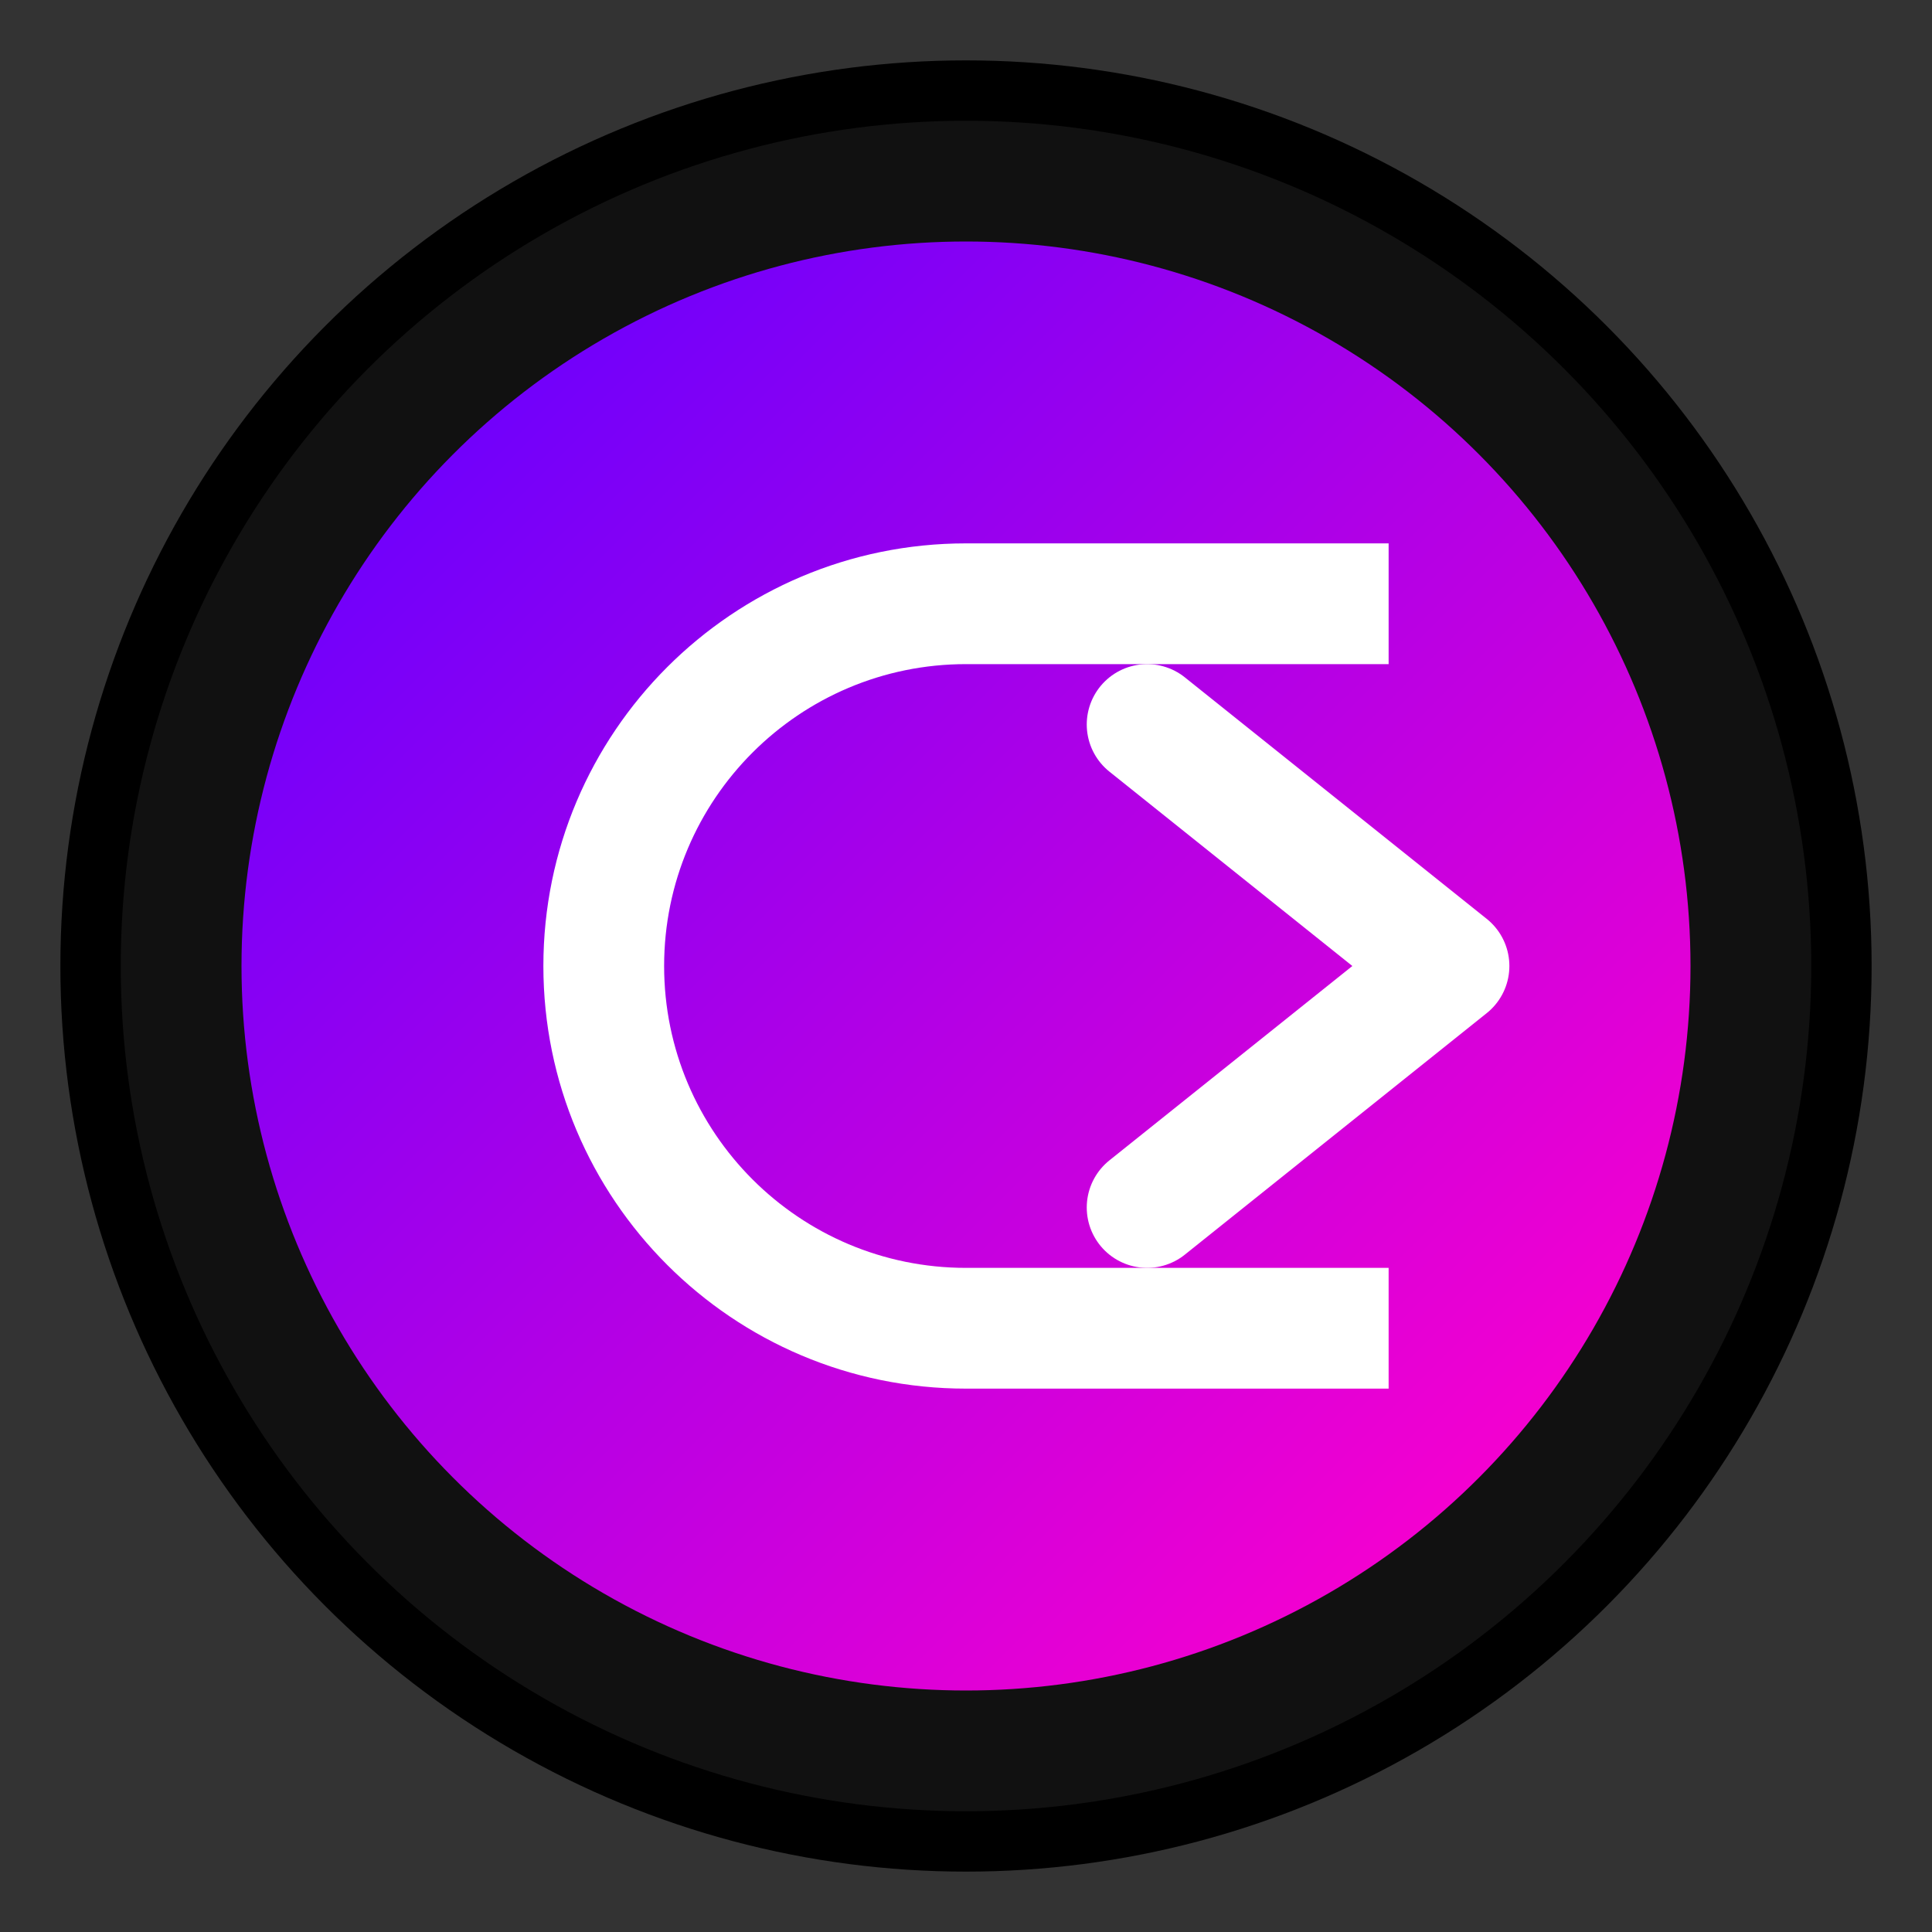
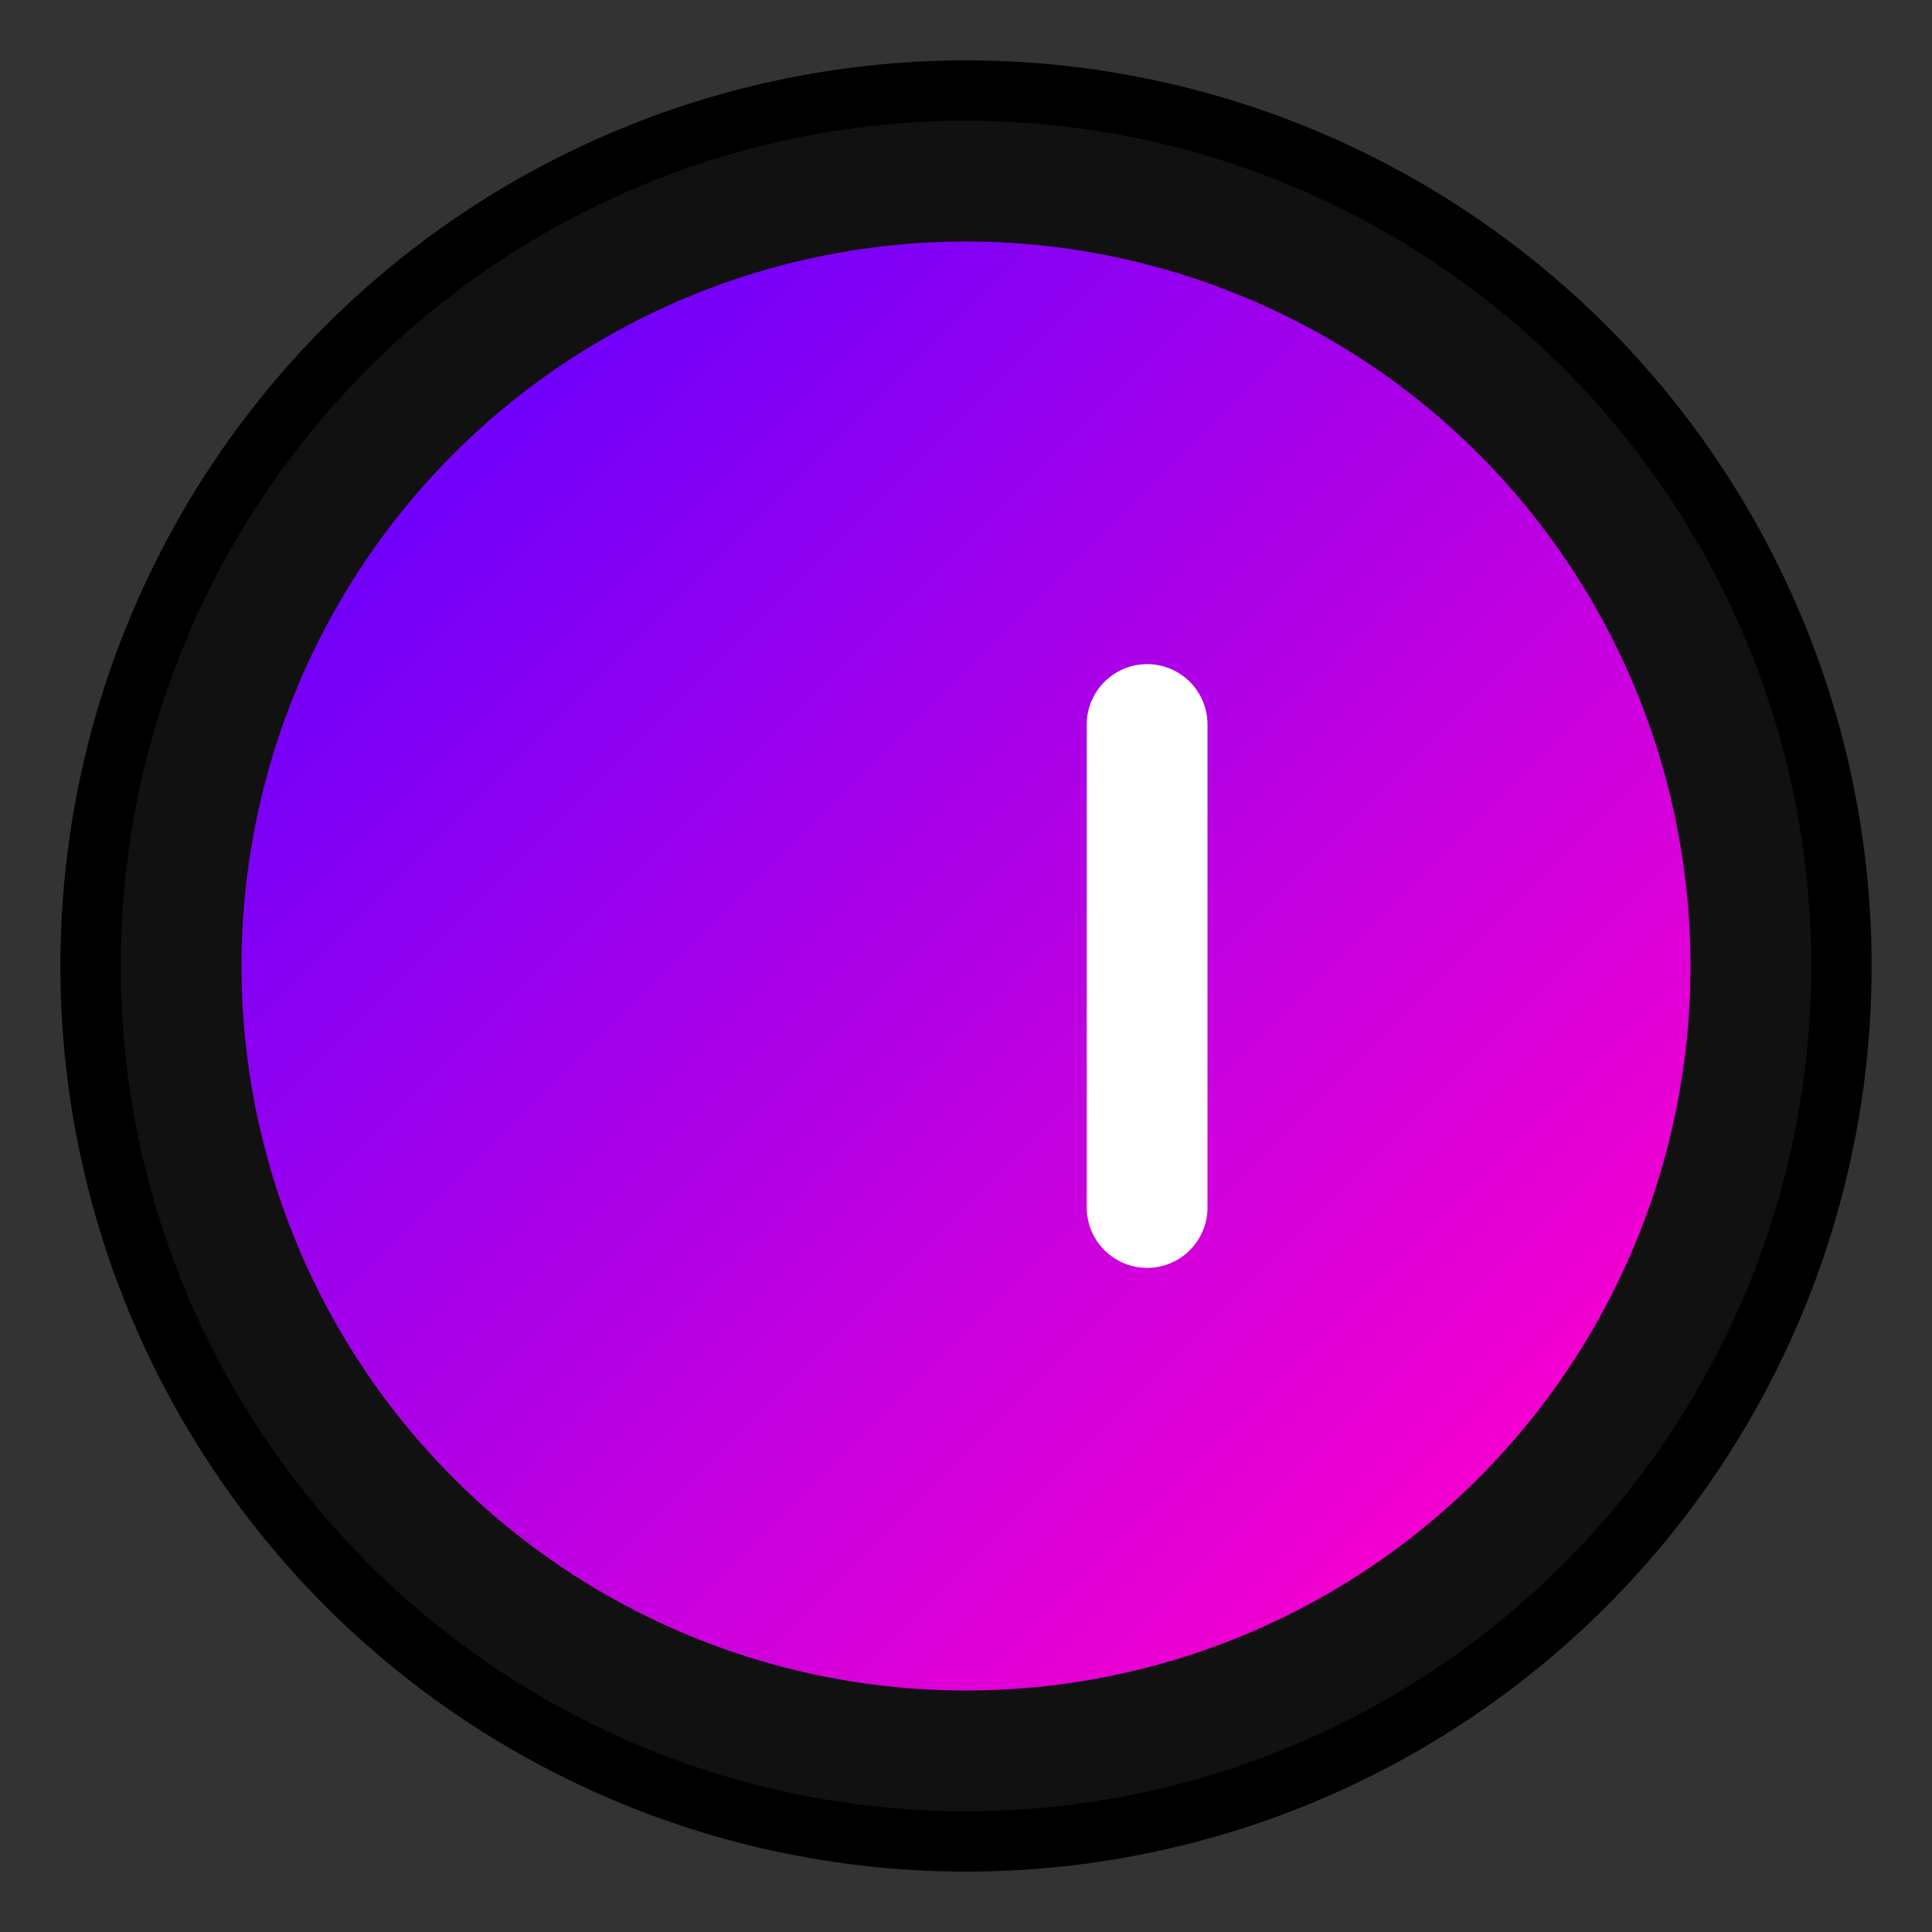
<svg xmlns="http://www.w3.org/2000/svg" width="32" height="32" viewBox="0 0 32 32" fill="none">
  <rect x="0" y="0" width="32" height="32" fill="#333333" stroke="none" />
  <circle cx="16" cy="16" r="15" fill="#000000" />
  <circle cx="16" cy="16" r="14" fill="#111111" />
  <circle cx="16" cy="16" r="12" fill="url(#gradient)" />
-   <path d="M9 16C9 12.134 12.134 9 16 9H23V11H16C13.239 11 11 13.239 11 16C11 18.761 13.239 21 16 21H23V23H16C12.134 23 9 19.866 9 16Z" fill="white" />
-   <path d="M19 12L24 16L19 20" stroke="white" stroke-width="2" stroke-linecap="round" stroke-linejoin="round" />
+   <path d="M19 12L19 20" stroke="white" stroke-width="2" stroke-linecap="round" stroke-linejoin="round" />
  <defs>
    <linearGradient id="gradient" x1="6" y1="6" x2="26" y2="26" gradientUnits="userSpaceOnUse">
      <stop offset="0%" stop-color="#6600ff" />
      <stop offset="100%" stop-color="#ff00cc" />
    </linearGradient>
  </defs>
</svg>